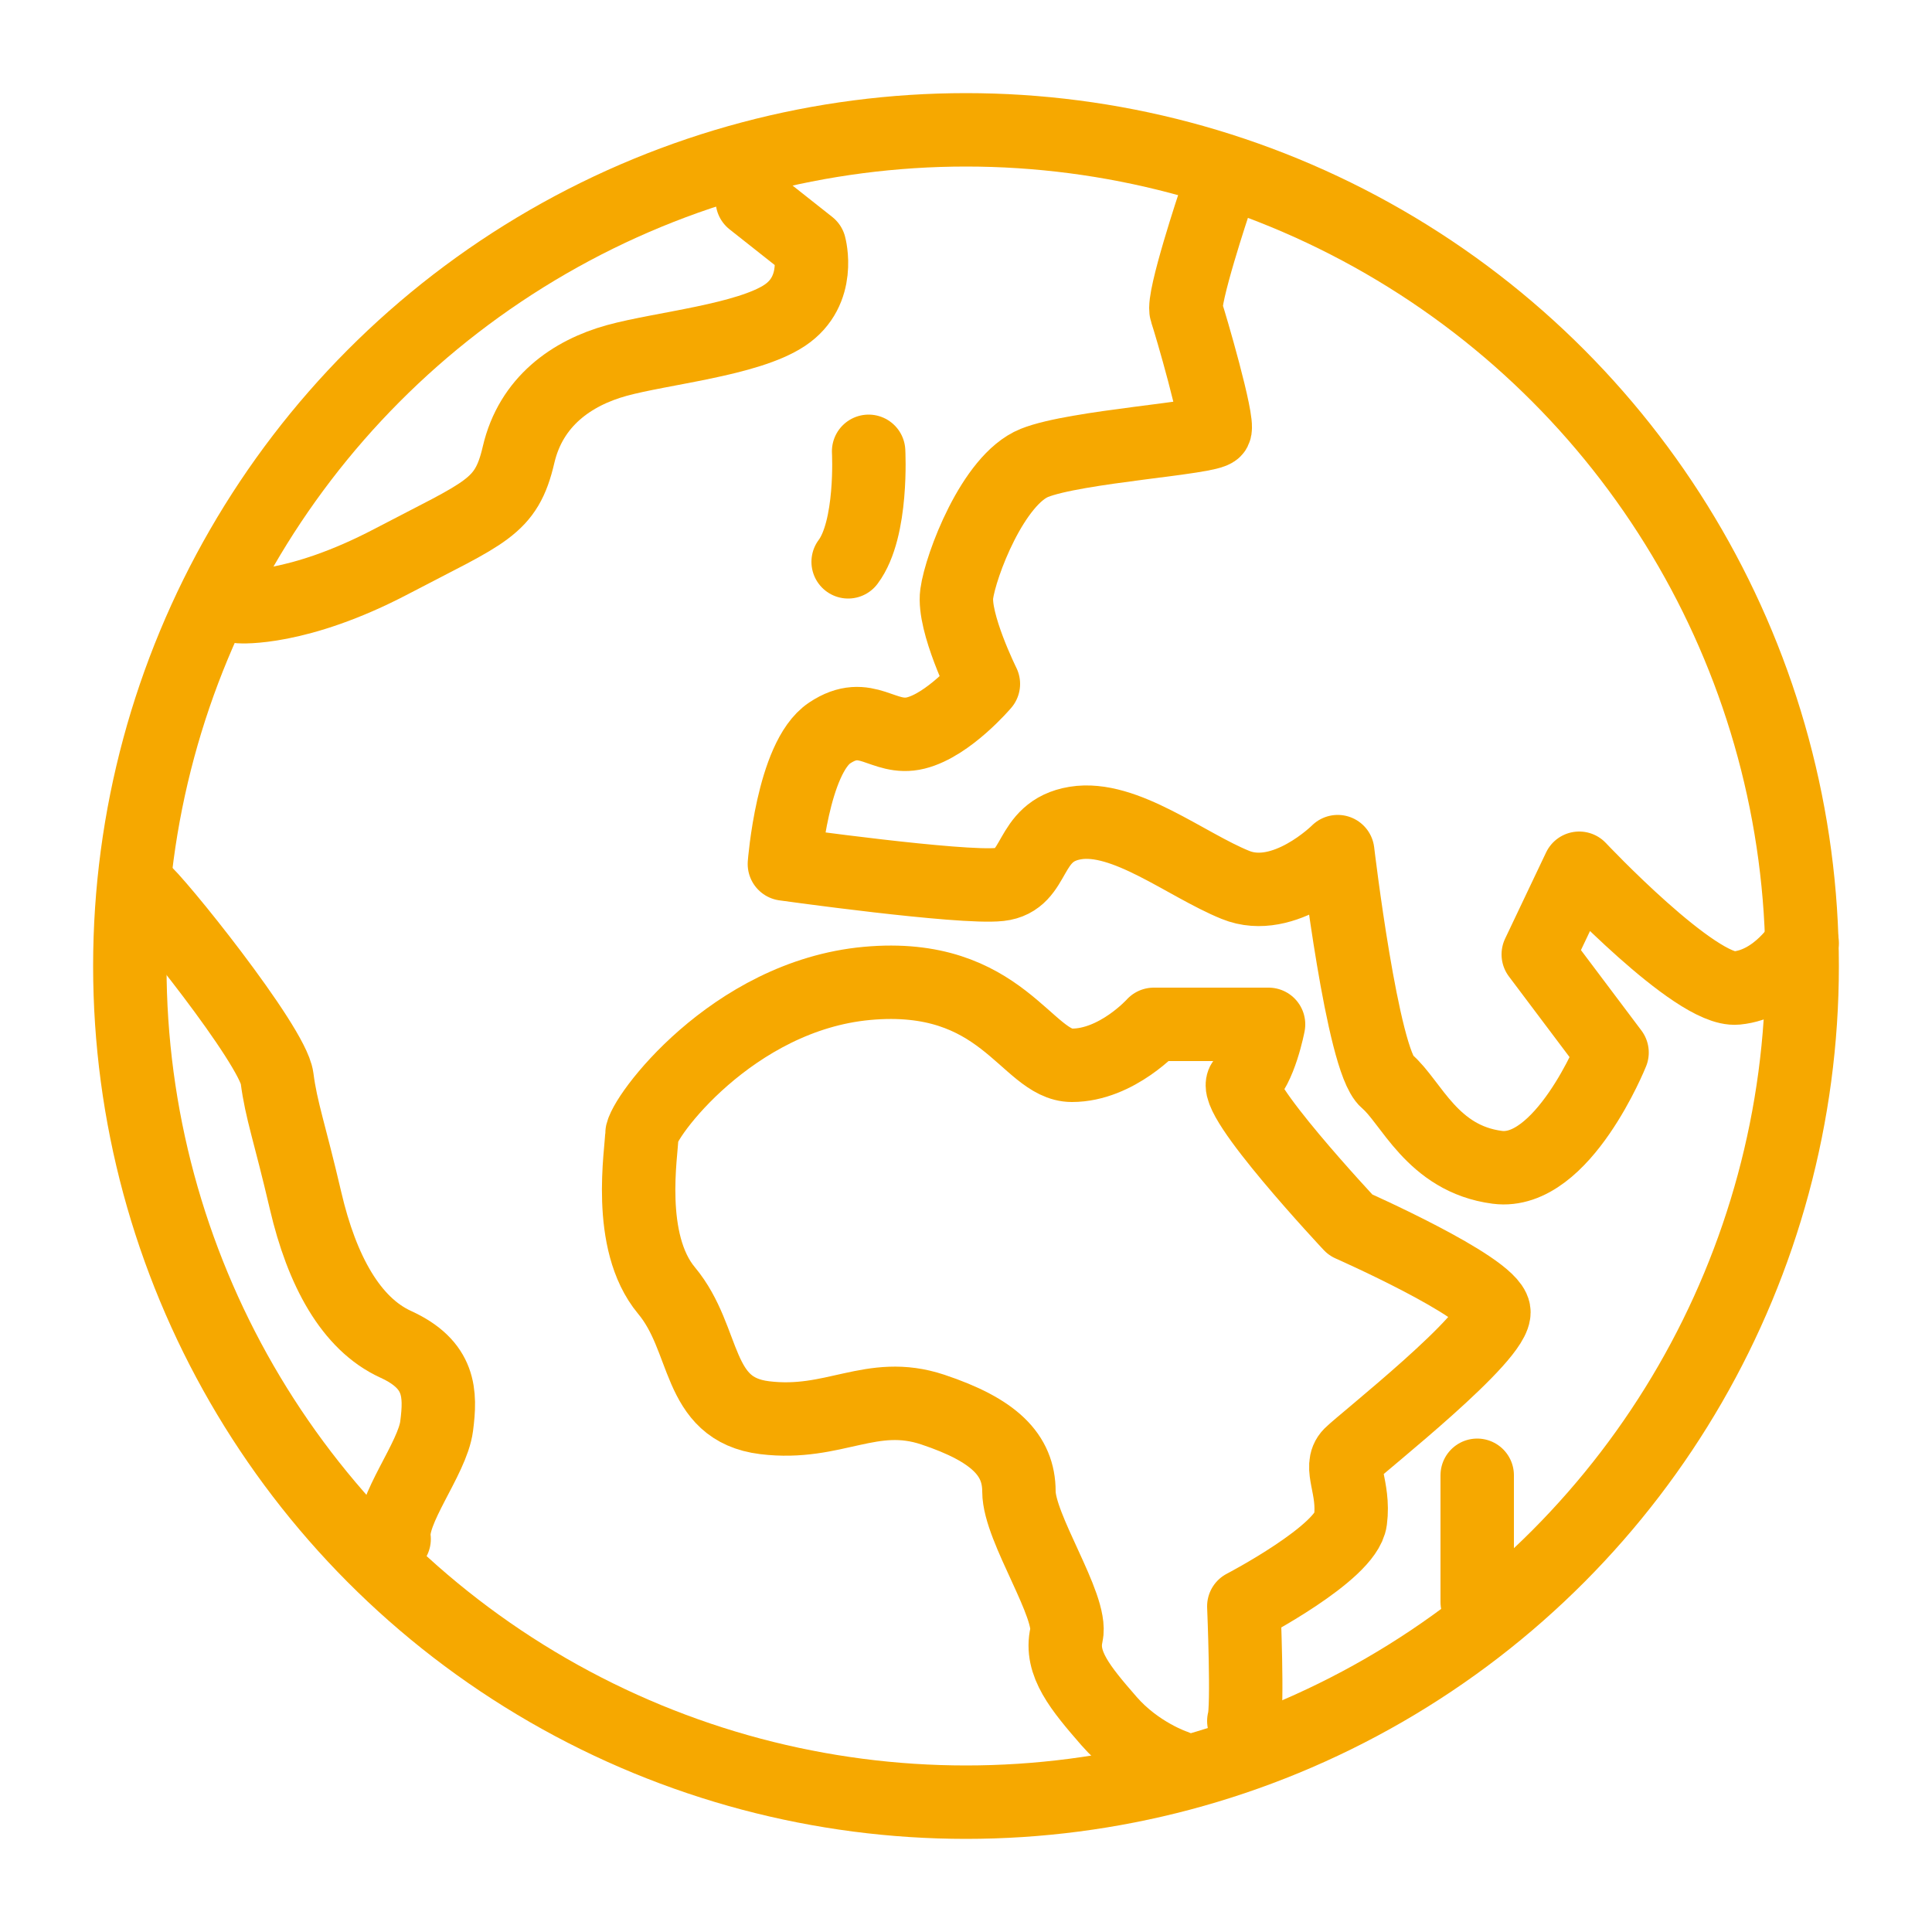
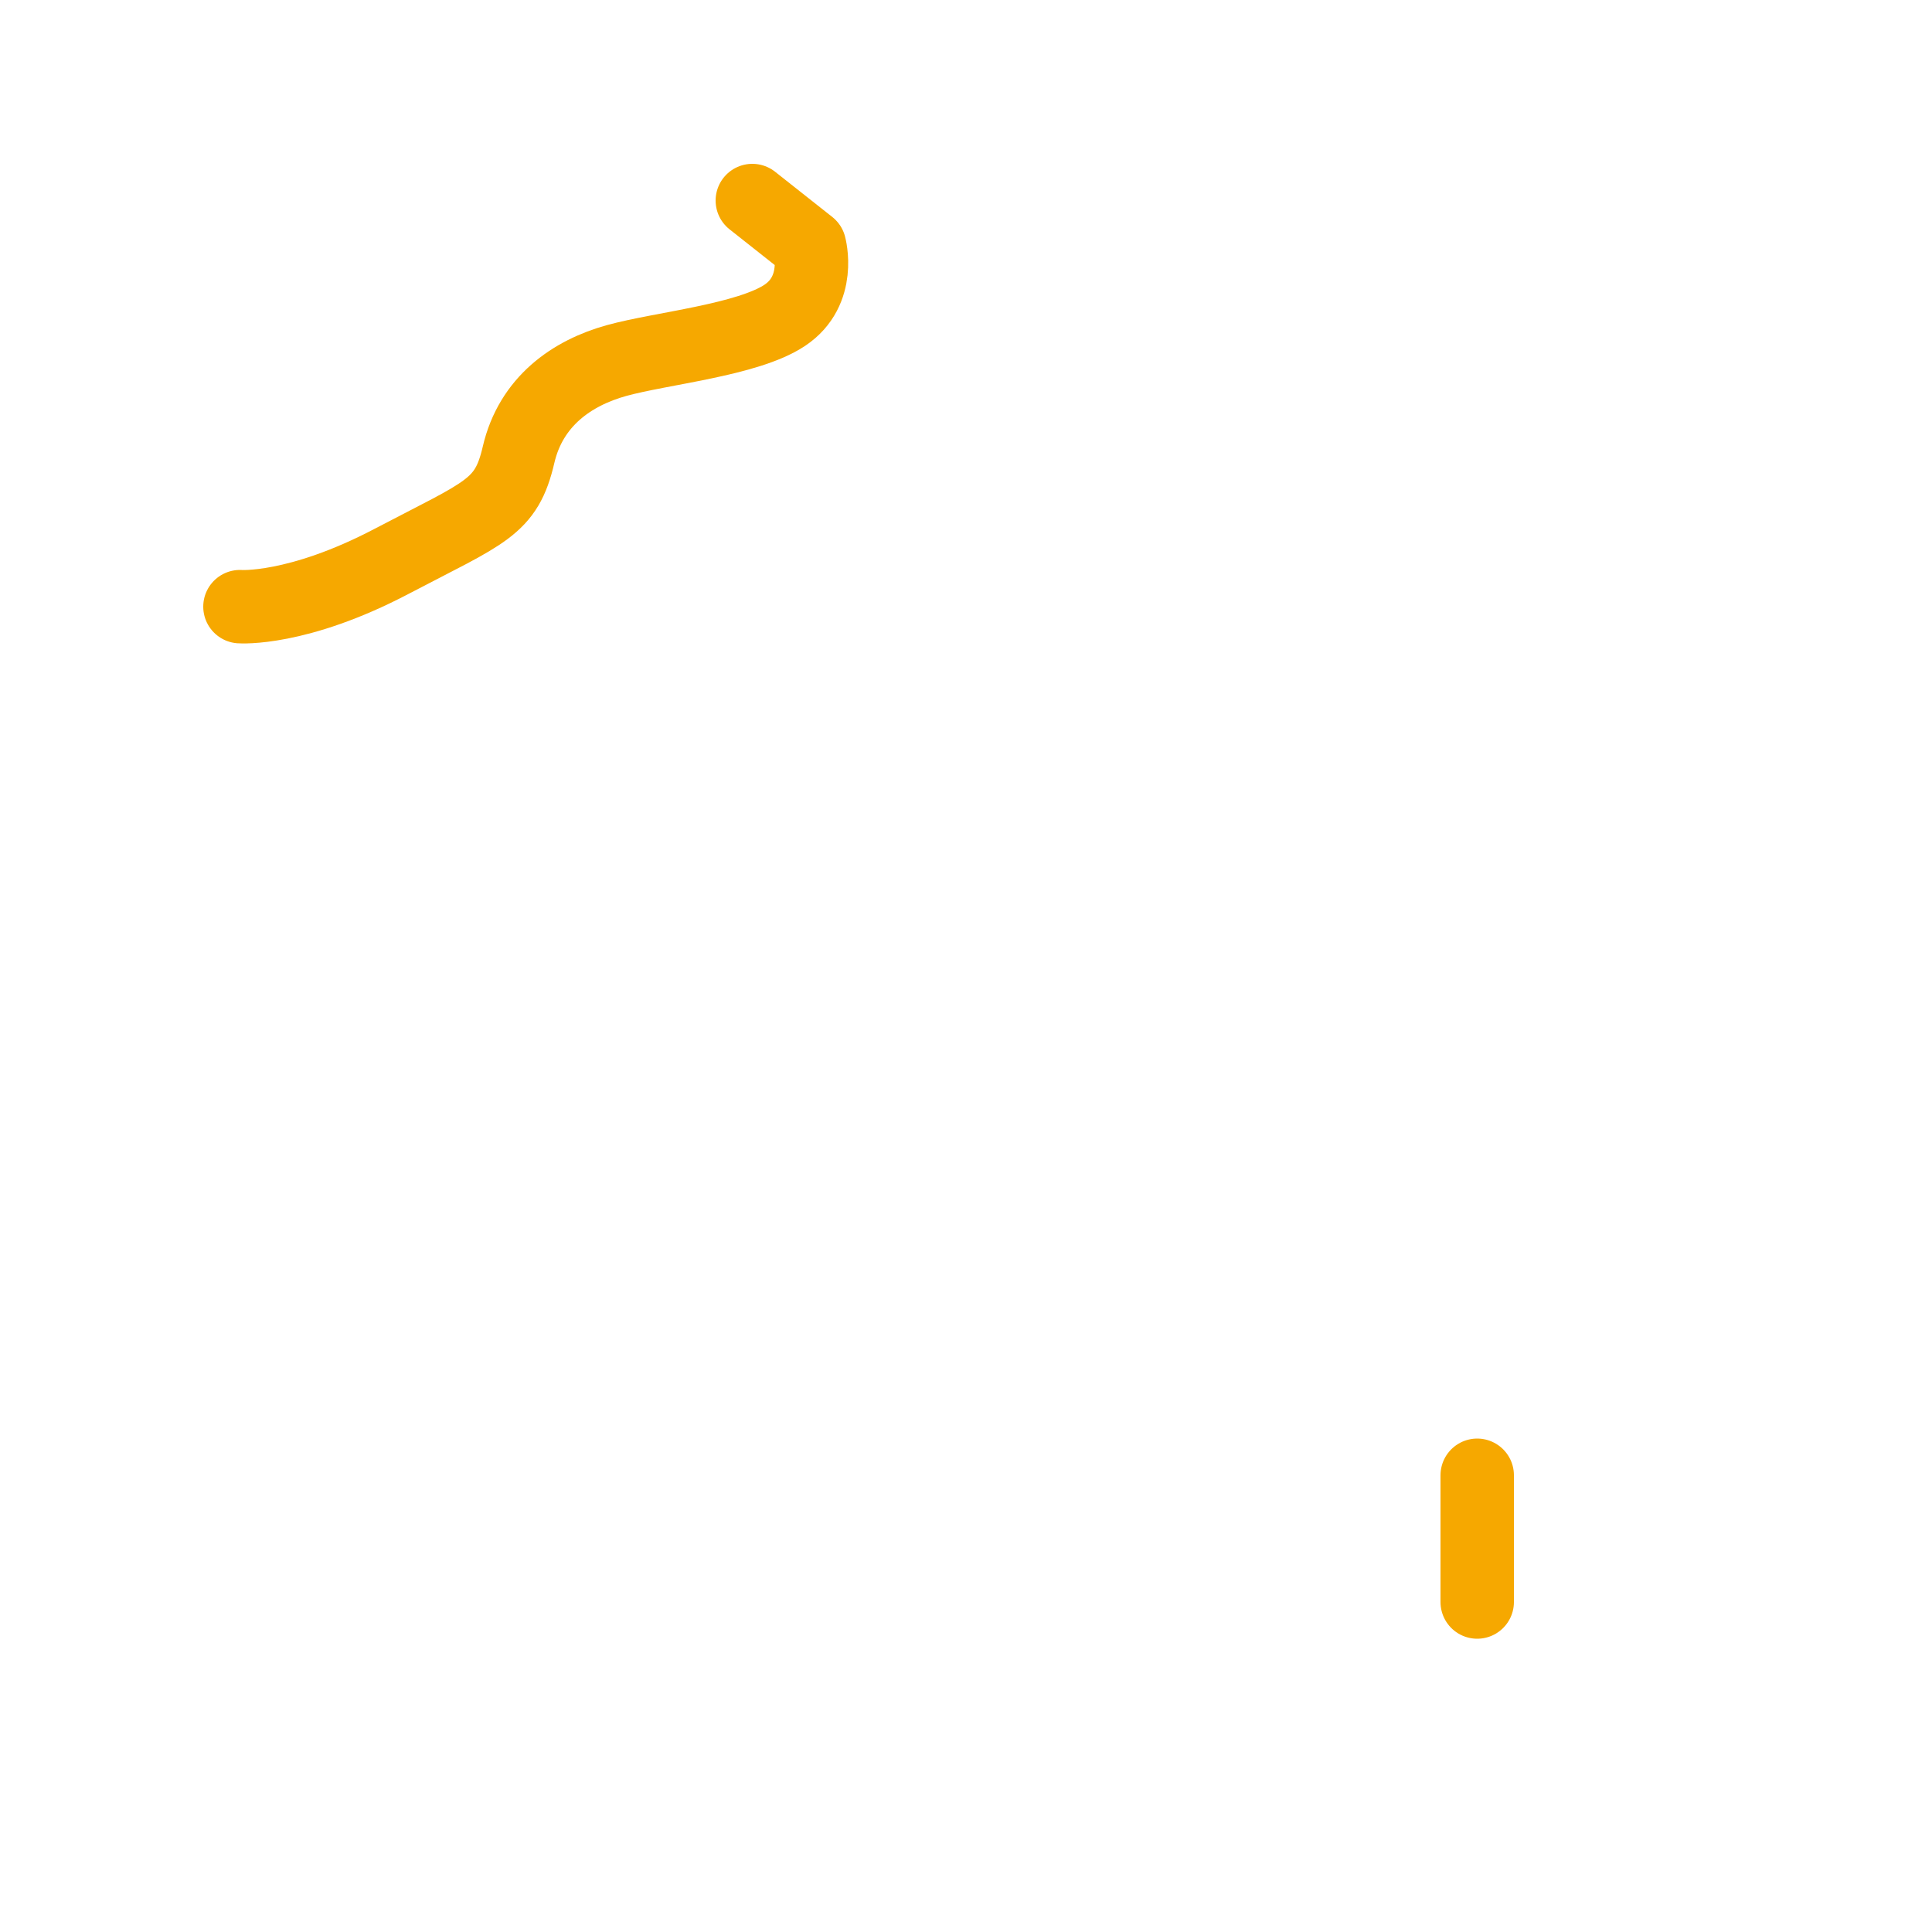
<svg xmlns="http://www.w3.org/2000/svg" id="Ebene_1" data-name="Ebene 1" viewBox="0 0 50 50">
  <defs>
    <style> .cls-1 { fill: none; stroke: #f6a800; stroke-linecap: round; stroke-linejoin: round; stroke-width: 1.9px; } </style>
  </defs>
-   <circle class="cls-1" cx="25" cy="25" r="21.64" />
  <g>
-     <path class="cls-1" d="M31.44,5.2s-.85,2.54-.74,2.86.85,2.86.74,3.07-3.6.42-4.67.85-1.91,2.65-2.01,3.39.69,2.33.69,2.33c0,0-.9,1.06-1.75,1.27s-1.27-.64-2.23,0-1.17,3.39-1.17,3.39c0,0,4.57.64,5.57.53s.68-1.38,1.96-1.59,2.86,1.08,4.14,1.6c1.27.52,2.65-.86,2.65-.86,0,0,.64,5.41,1.27,5.94s1.17,2.01,2.86,2.23,2.97-2.97,2.97-2.97l-1.91-2.54,1.06-2.23s3.01,3.2,4.07,3.1,1.7-1.17,1.7-1.17" />
-     <path class="cls-1" d="M32.19,44.54c.11-.32,0-2.97,0-2.97,0,0,2.65-1.38,2.76-2.23s-.32-1.38,0-1.7,3.82-3.07,3.71-3.71-3.71-2.23-3.71-2.23c0,0-3.18-3.39-2.76-3.71s.64-1.48.64-1.48h-2.97s-.95,1.06-2.12,1.06-1.8-2.44-5.3-2.12-5.83,3.5-5.83,3.92-.42,2.76.64,4.03.74,3.07,2.54,3.29,2.76-.74,4.35-.21,2.23,1.17,2.23,2.12,1.4,2.97,1.23,3.71.36,1.38,1.1,2.23,1.7,1.17,1.7,1.17" />
    <path class="cls-1" d="M6.21,15.7s1.48.11,3.92-1.17,2.97-1.38,3.29-2.76c.32-1.38,1.38-2.12,2.54-2.44s3.39-.53,4.35-1.17.64-1.8.64-1.8l-1.48-1.17" />
-     <path class="cls-1" d="M3.67,23.02c.32.21,3.39,4.03,3.5,4.88s.32,1.38.74,3.18,1.17,3.18,2.33,3.71,1.17,1.27,1.06,2.12-1.21,2.17-1.1,2.92" />
    <line class="cls-1" x1="38.23" y1="41.46" x2="38.23" y2="38.18" />
-     <path class="cls-1" d="M22.48,11.68s.11,2.01-.53,2.86" />
  </g>
</svg>